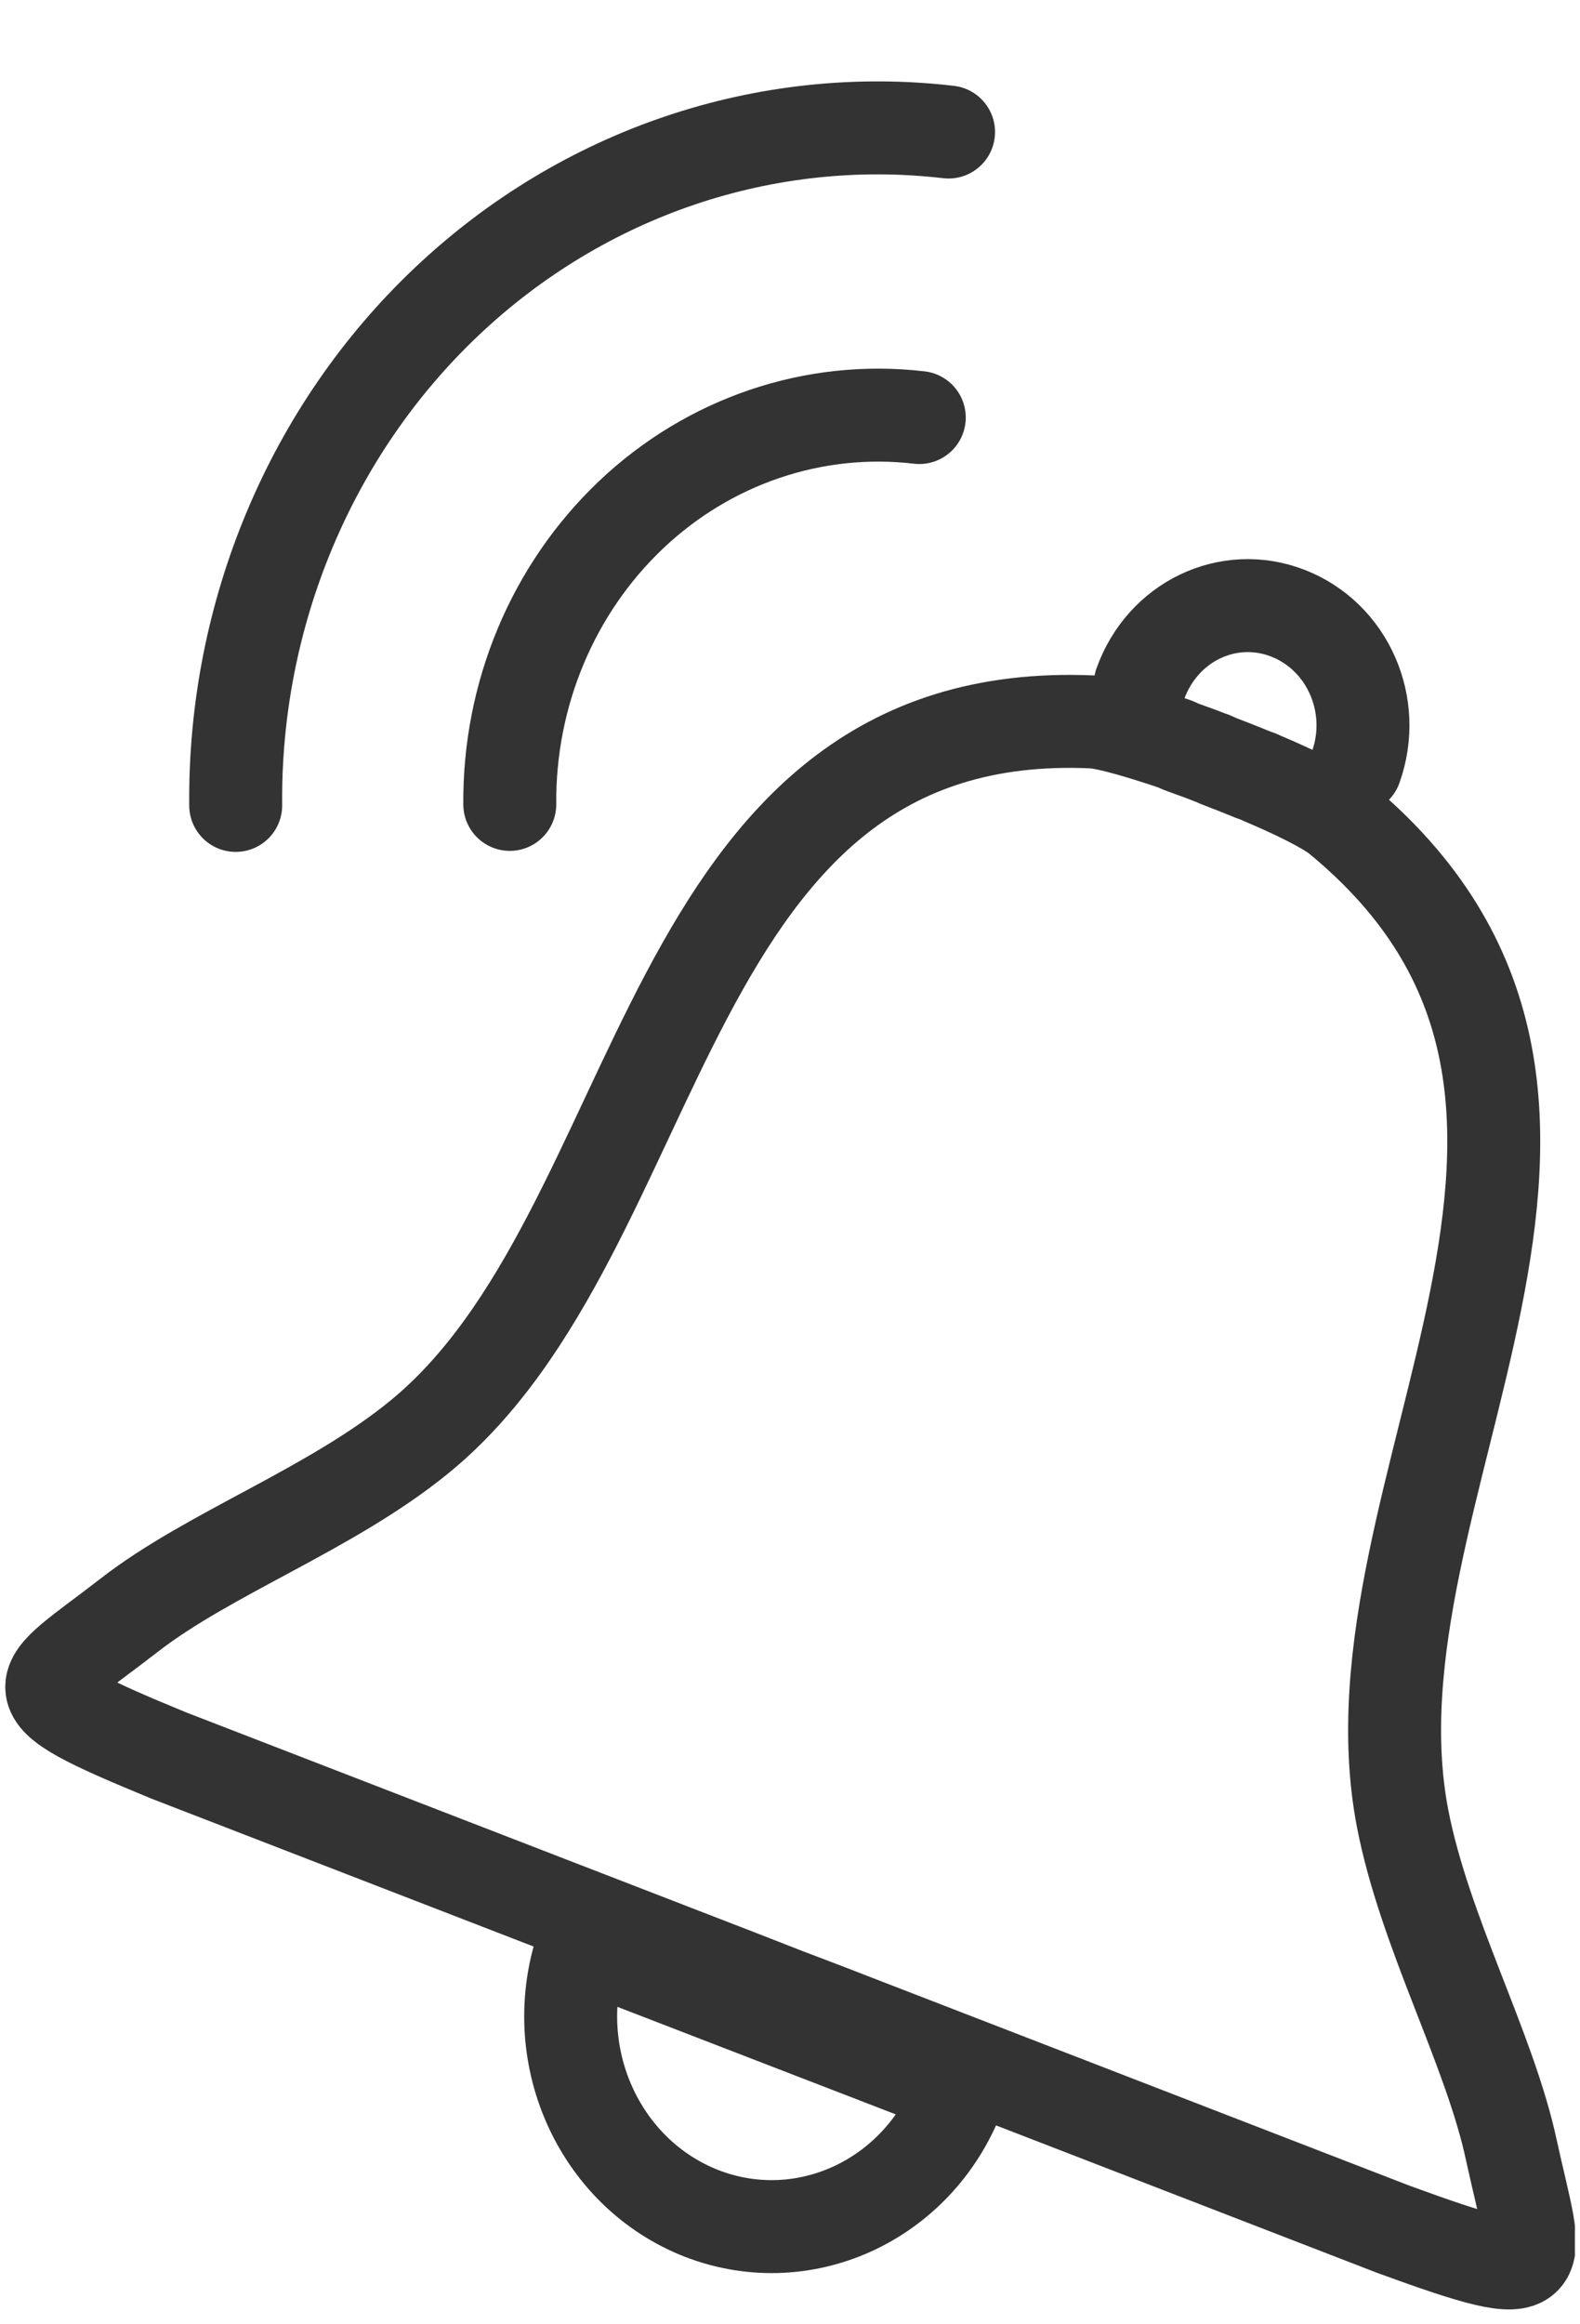
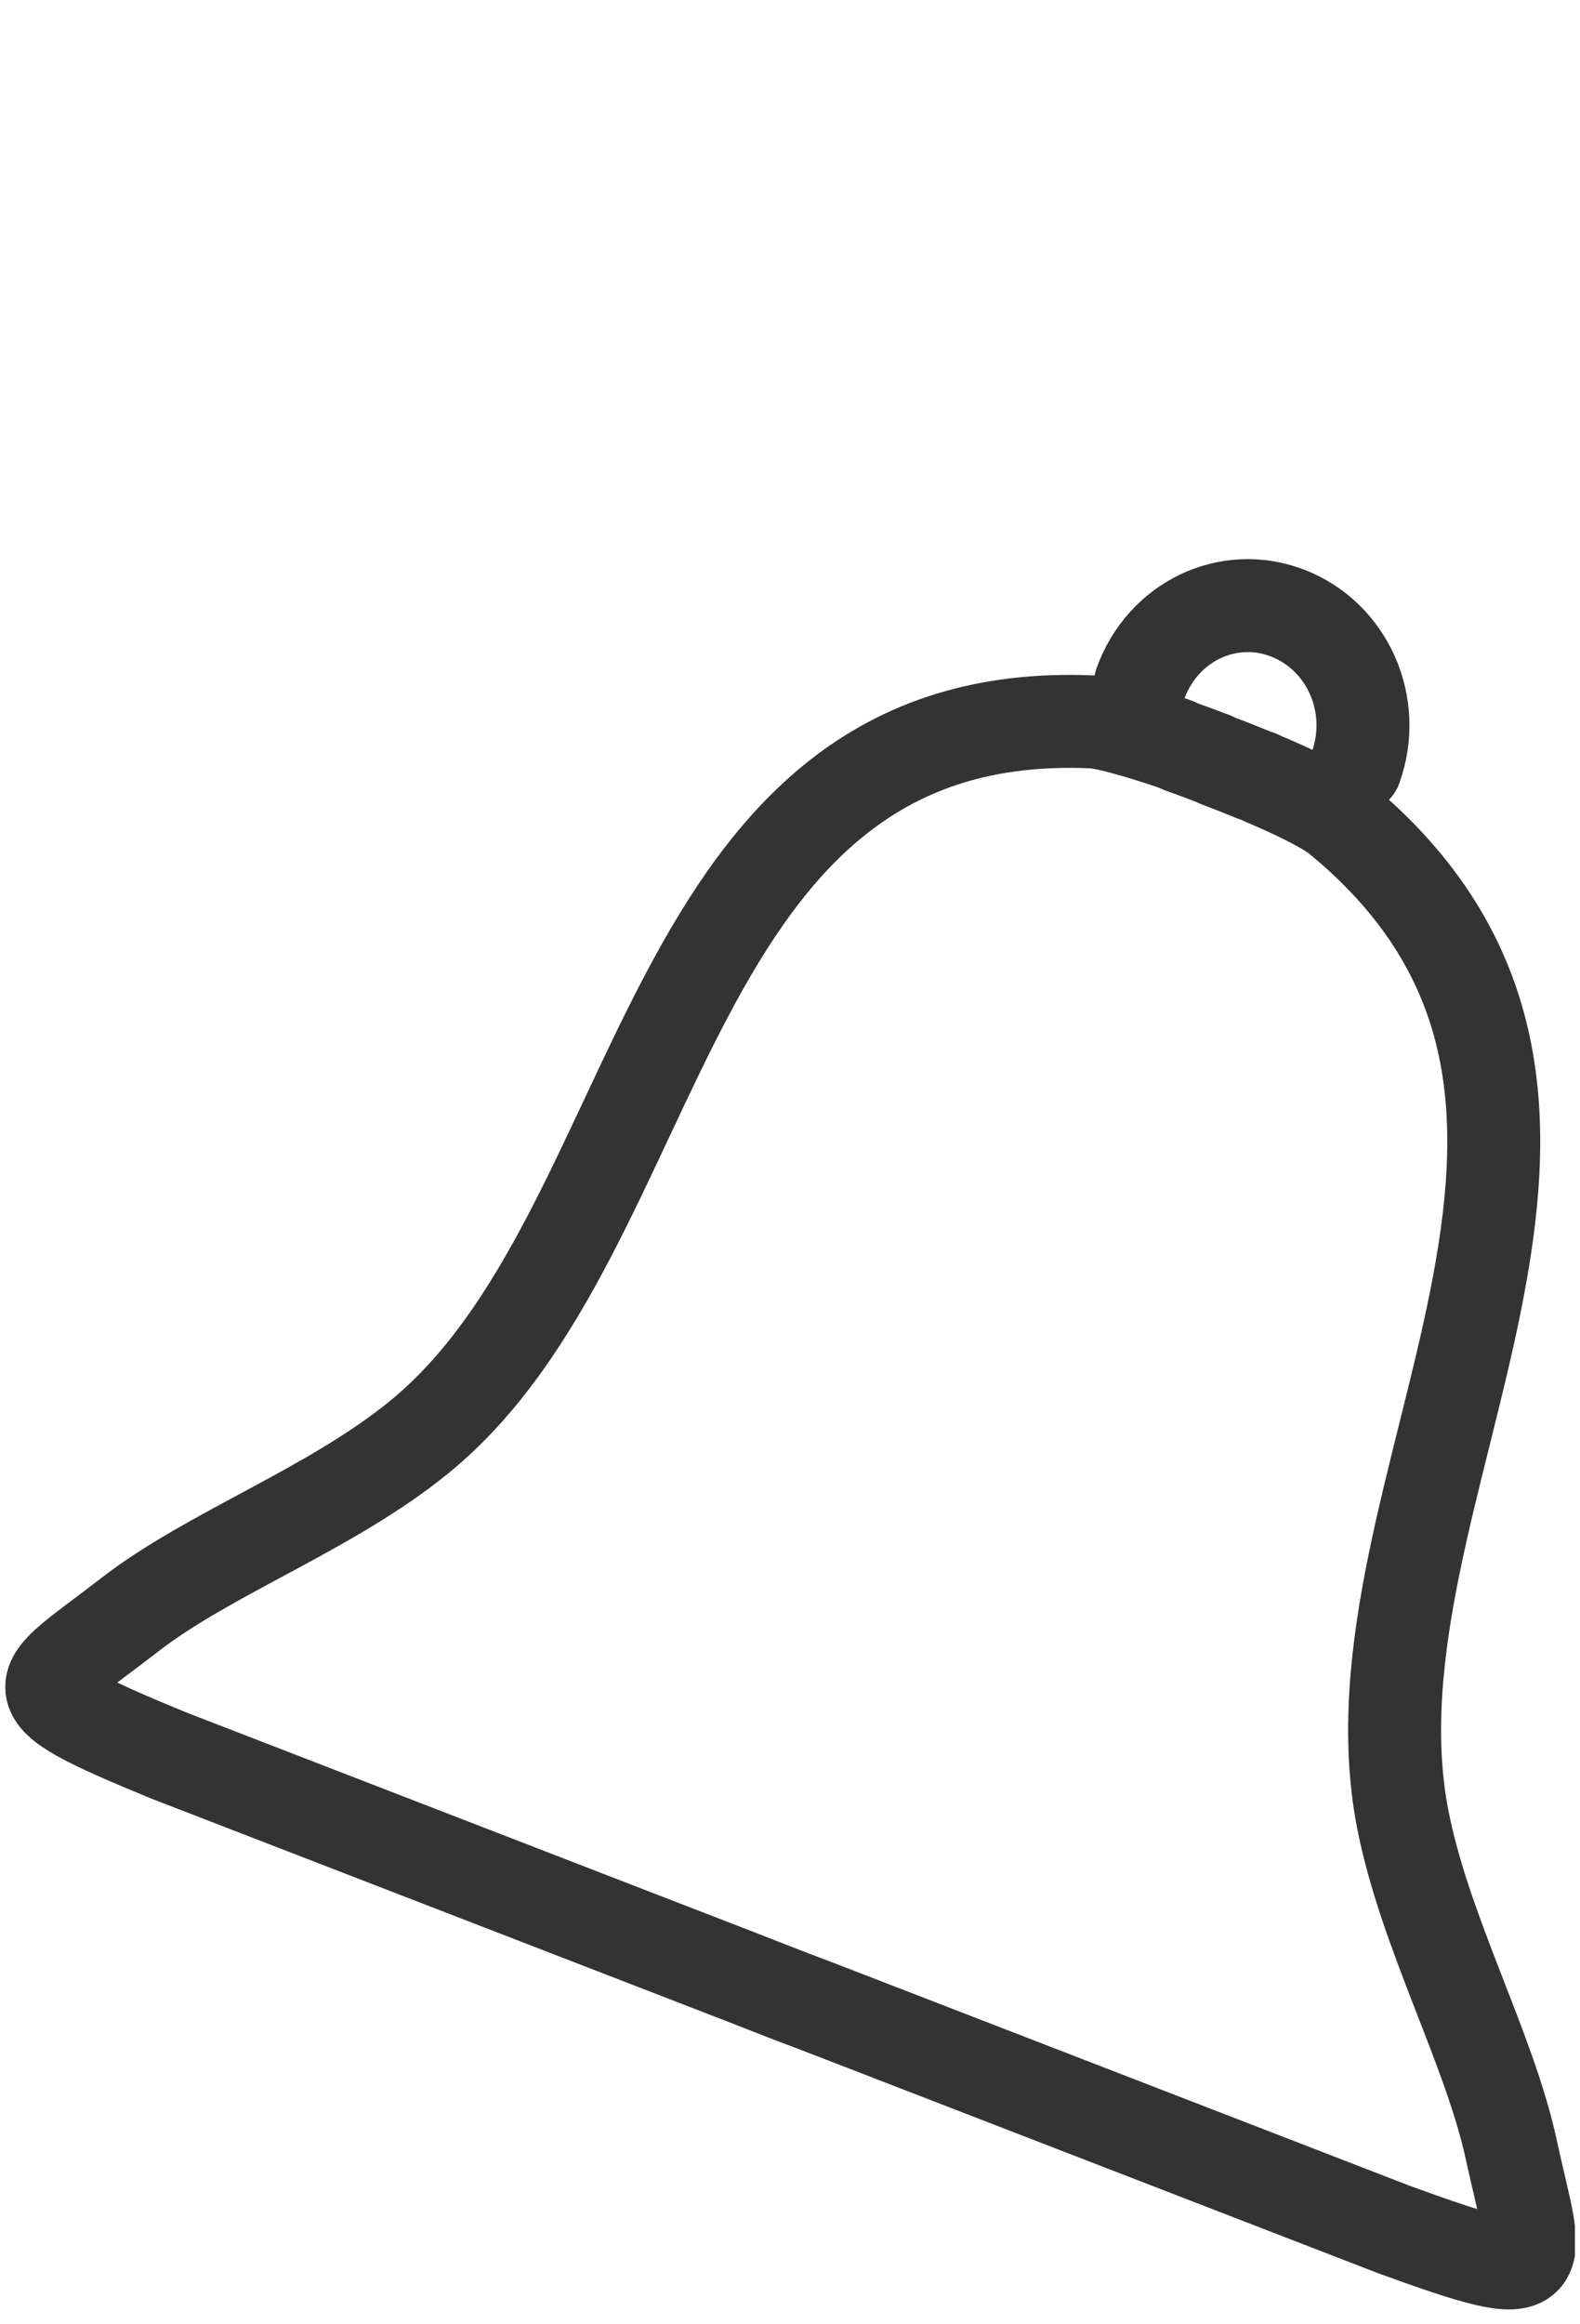
<svg xmlns="http://www.w3.org/2000/svg" width="17" height="25" viewBox="0 0 17 25" fill="none">
  <g clip-path="url(#clip0_699_133)">
    <path d="M13.033 8.153C12.941 8.116 12.839 8.079 12.732 8.041C12.702 8.031 12.671 8.015 12.646 8.004C12.3 7.887 11.928 7.776 11.76 7.765C7.059 7.552 7.227 13.249 4.507 15.46C3.555 16.236 2.251 16.704 1.39 17.373C0.356 18.176 0.061 18.16 1.818 18.883L7.945 21.253L8.449 21.45L8.867 21.609L14.994 23.979C16.776 24.628 16.547 24.436 16.262 23.129C16.028 22.034 15.33 20.791 15.091 19.558C14.413 16.029 18.096 11.825 14.398 8.791C14.265 8.684 13.919 8.514 13.578 8.371C13.547 8.355 13.517 8.344 13.486 8.334C13.354 8.28 13.221 8.227 13.109 8.185C13.084 8.174 13.063 8.164 13.038 8.153H13.033Z" stroke="#333333" stroke-linecap="round" stroke-linejoin="round" />
-     <path d="M10.334 22.475C9.916 23.645 8.673 24.24 7.553 23.809C6.432 23.373 5.862 22.077 6.274 20.907L10.334 22.475Z" stroke="#333333" stroke-linecap="round" stroke-linejoin="round" />
    <path d="M12.269 7.356C12.508 6.686 13.216 6.346 13.858 6.596C14.5 6.846 14.826 7.584 14.586 8.254" stroke="#333333" stroke-linecap="round" stroke-linejoin="round" />
-     <path d="M2.536 8.663C2.516 6.601 3.346 4.624 4.808 3.242C6.274 1.855 8.24 1.191 10.206 1.42" stroke="#333333" stroke-linecap="round" stroke-linejoin="round" />
-     <path d="M5.485 8.652C5.475 7.467 5.949 6.335 6.789 5.538C7.629 4.741 8.76 4.358 9.891 4.491" stroke="#333333" stroke-linecap="round" stroke-linejoin="round" />
  </g>
  <defs>
    <clipPath id="clip0_699_133">
      <rect width="16.889" height="24" fill="white" transform="translate(0.056 0.856)" />
    </clipPath>
  </defs>
</svg>